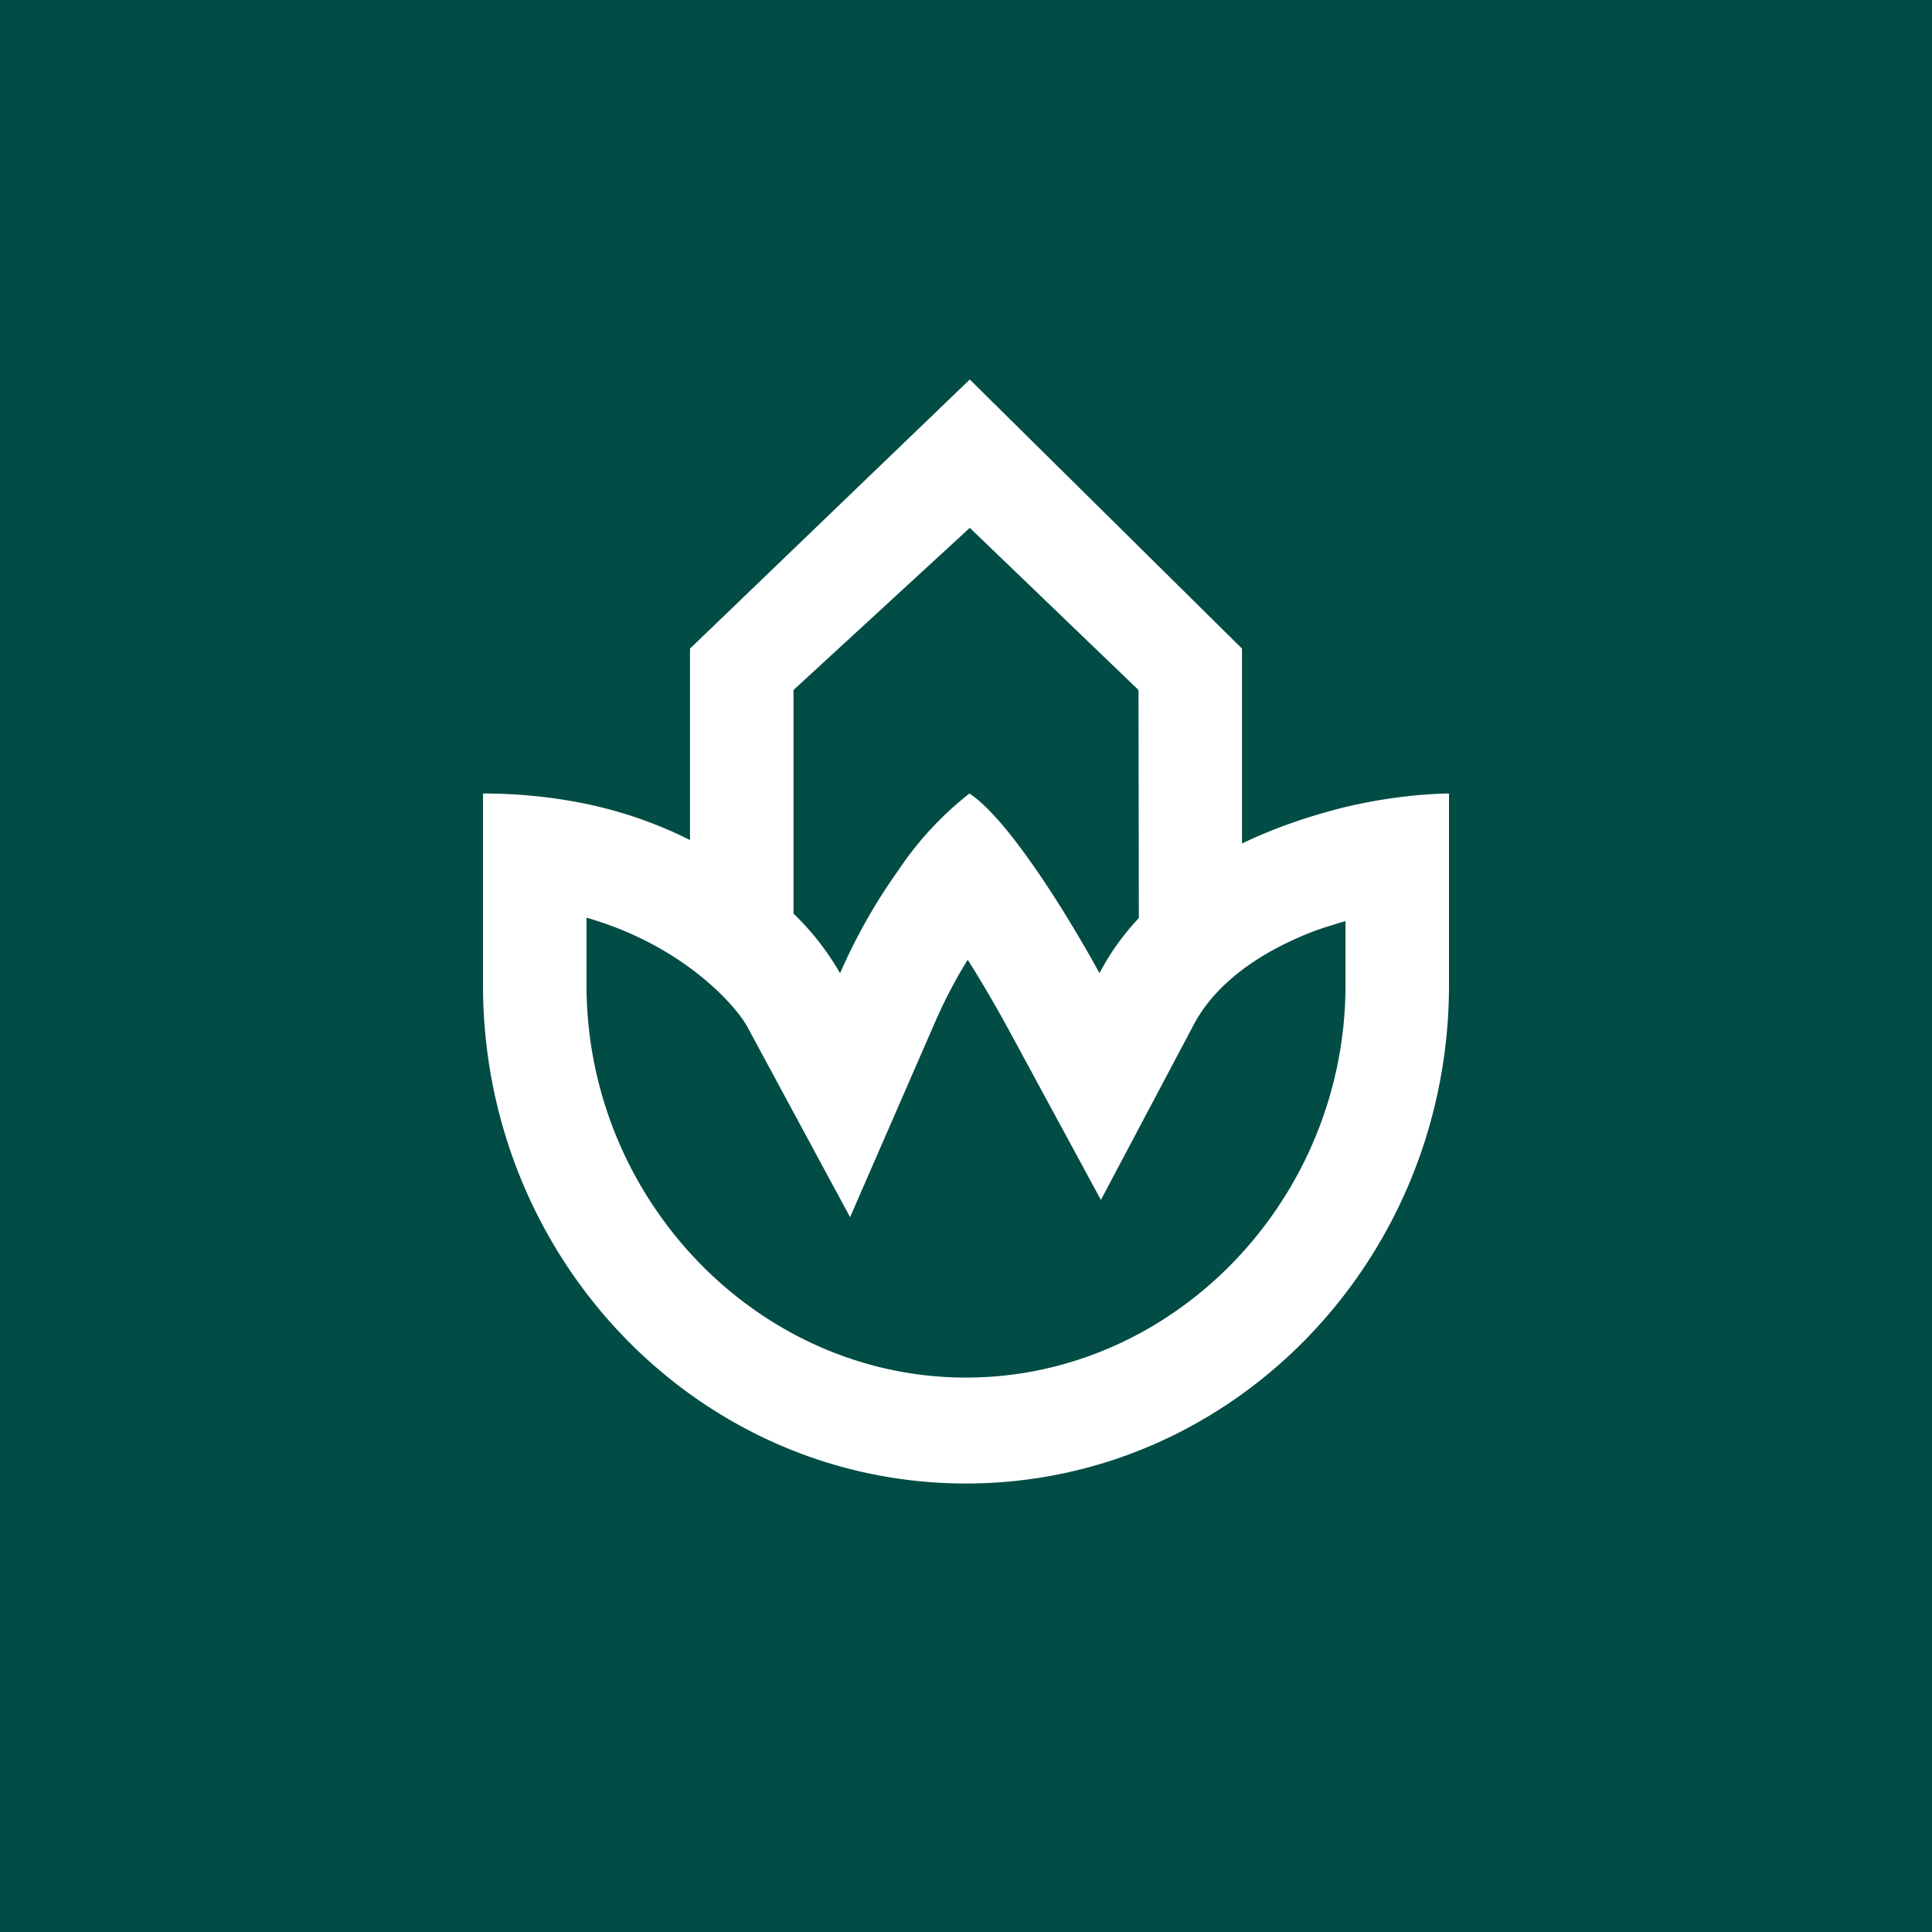
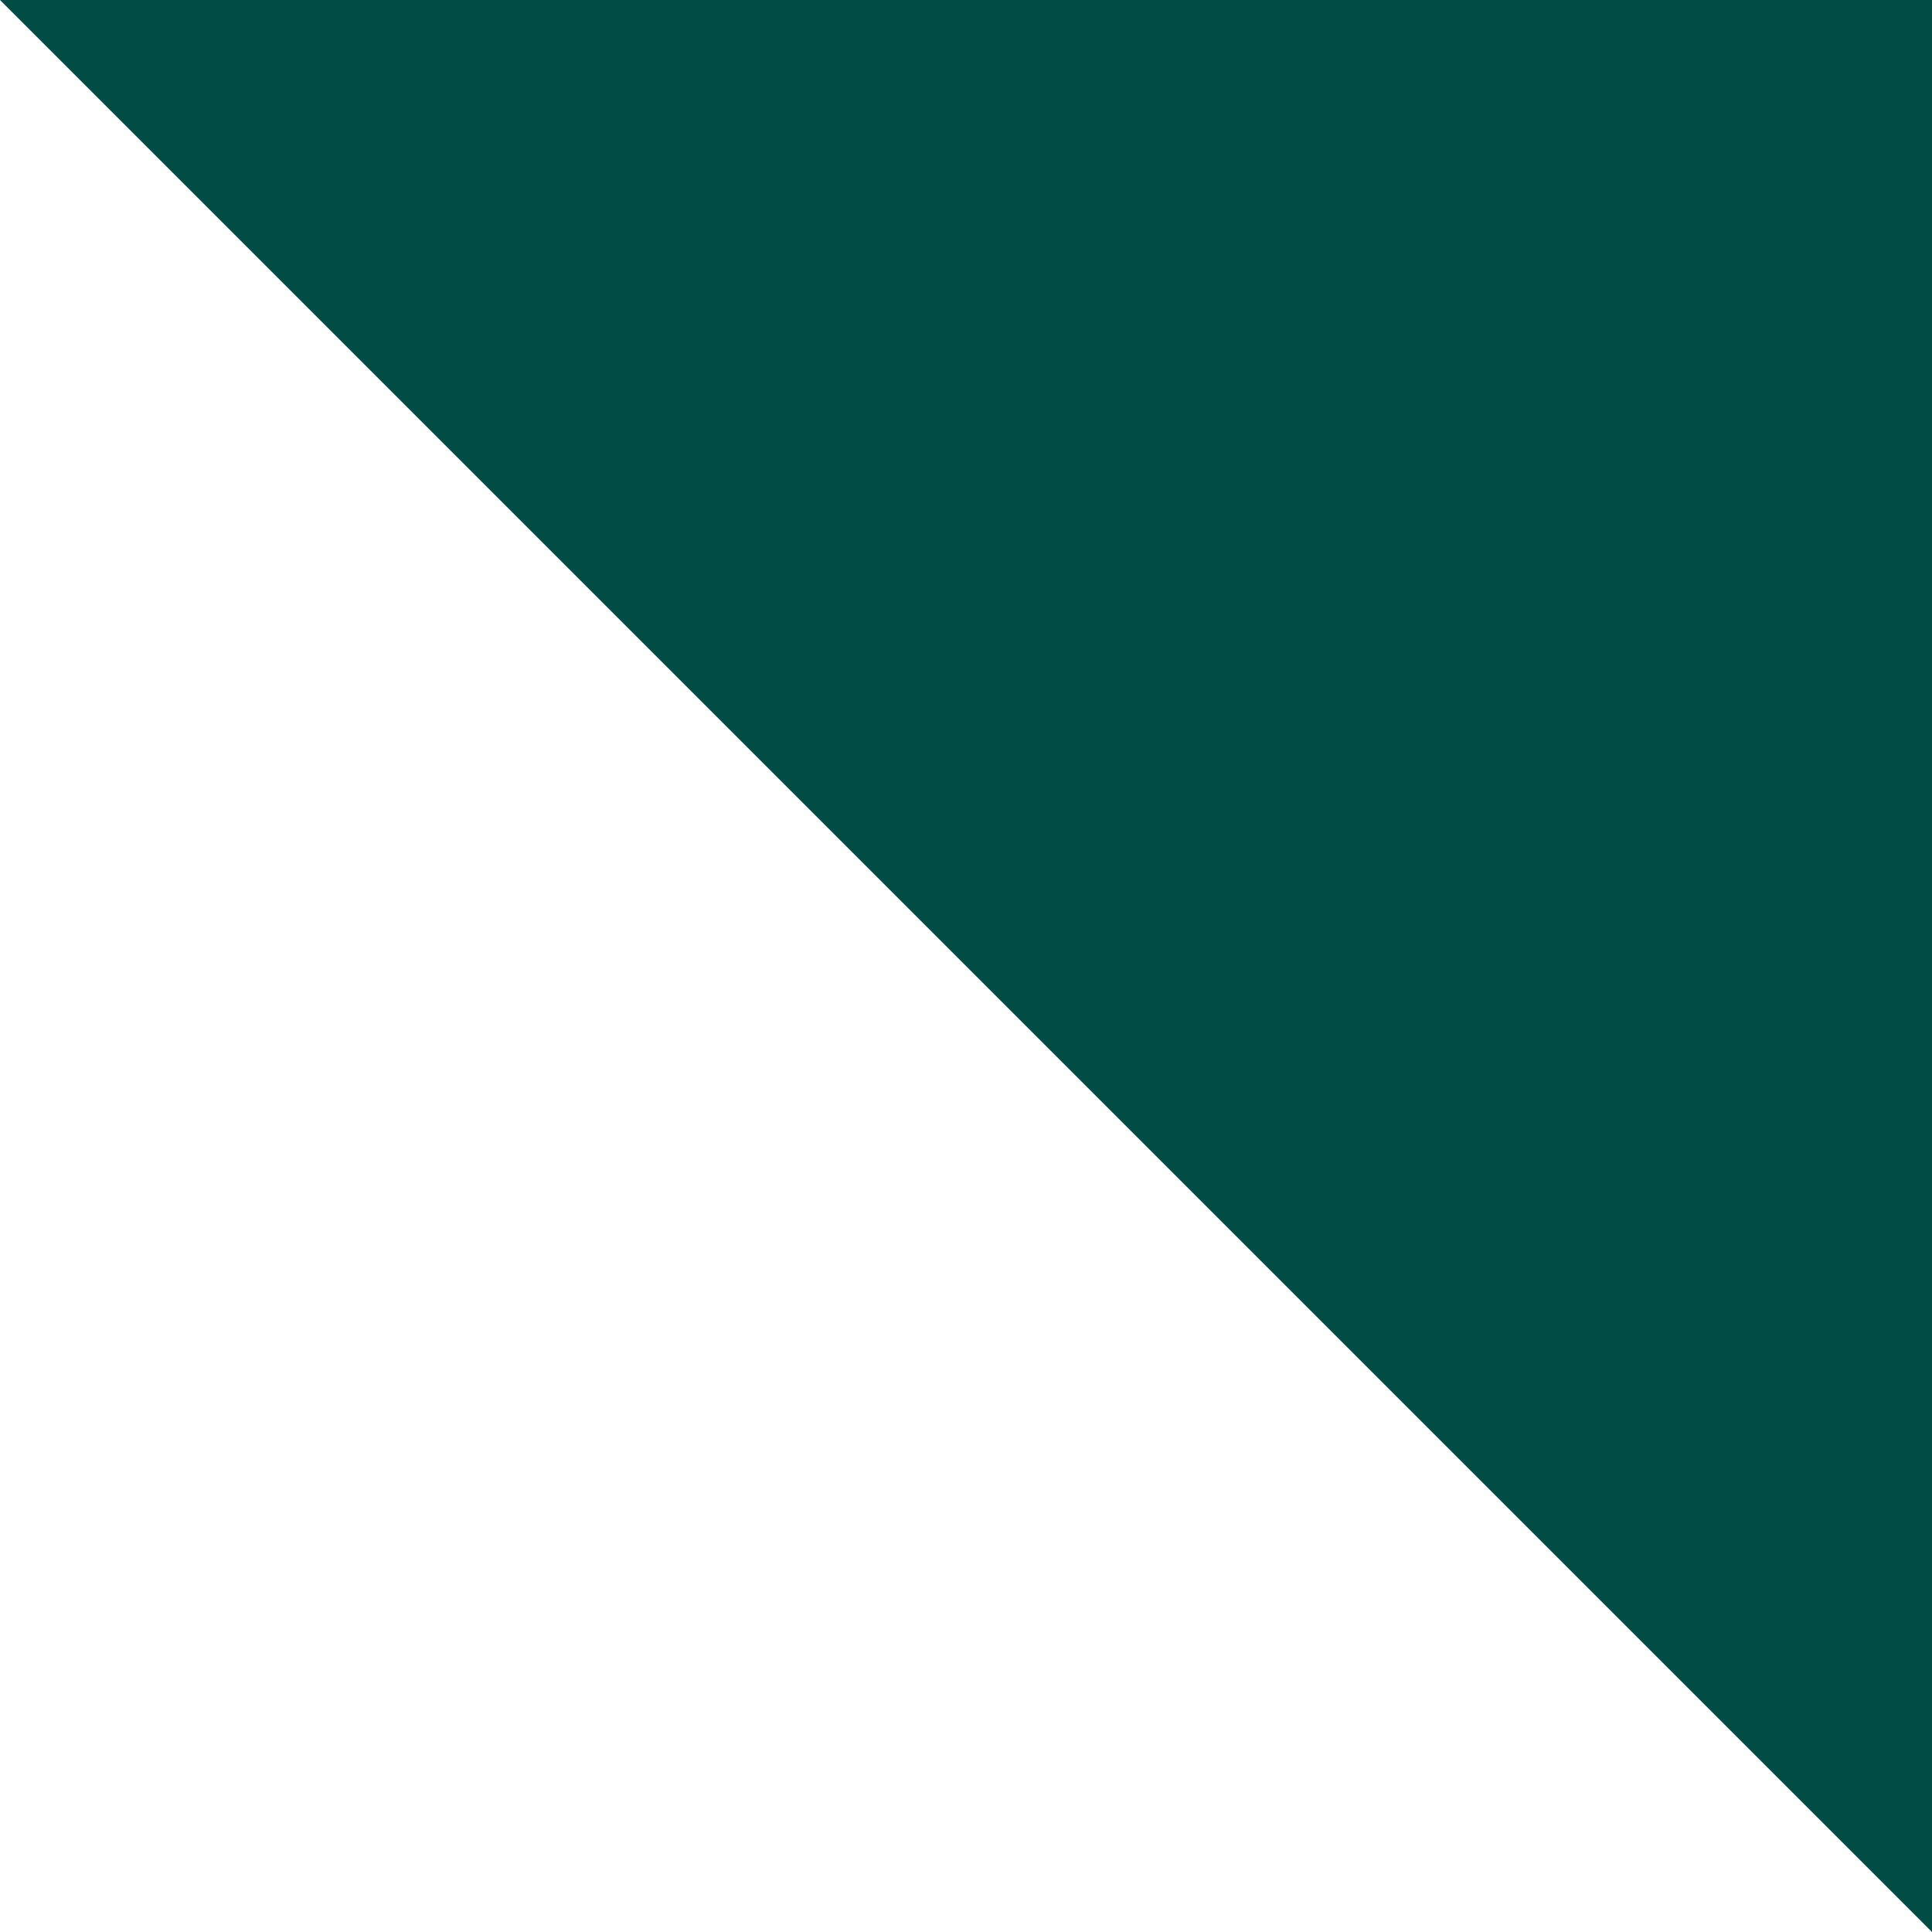
<svg xmlns="http://www.w3.org/2000/svg" width="56" height="56" viewBox="0 0 56 56">
-   <path fill="#014C45" d="M0 0h56v56H0z" />
-   <path fill-rule="evenodd" d="M20 24.35V18.8L28.11 11 36 18.8v5.65c.97-.47 1.98-.8 2.92-1.04 1.2-.29 2.3-.4 3.08-.41v5.55C42 36.53 35.73 43 28 43s-14-6.47-14-14.45V23c1.12 0 2.14.12 3.08.32 1.1.24 2.07.6 2.92 1.03Zm3 2.13a7.8 7.8 0 0 1 1.35 1.73 16.52 16.52 0 0 1 1.7-3A9.58 9.58 0 0 1 28.1 23c.6.4 1.3 1.29 1.97 2.26.72 1.05 1.39 2.2 1.8 2.95.31-.6.7-1.13 1.14-1.6L33 20l-4.89-4.7L23 20v6.48Zm4.15 3.04c.29-.65.6-1.22.9-1.7.45.71.86 1.43 1.14 1.94l2.72 5.02 2.67-5.04c.6-1.16 1.8-2.07 3.38-2.7.27-.11.58-.2.86-.29l.18-.05v1.85c0 6.22-4.97 11.38-11 11.38s-11-5.16-11-11.38V26.6c2.8.8 4.33 2.55 4.66 3.16l2.98 5.52 2.51-5.76Z" fill="#fff" />
+   <path fill="#014C45" d="M0 0h56v56z" />
</svg>